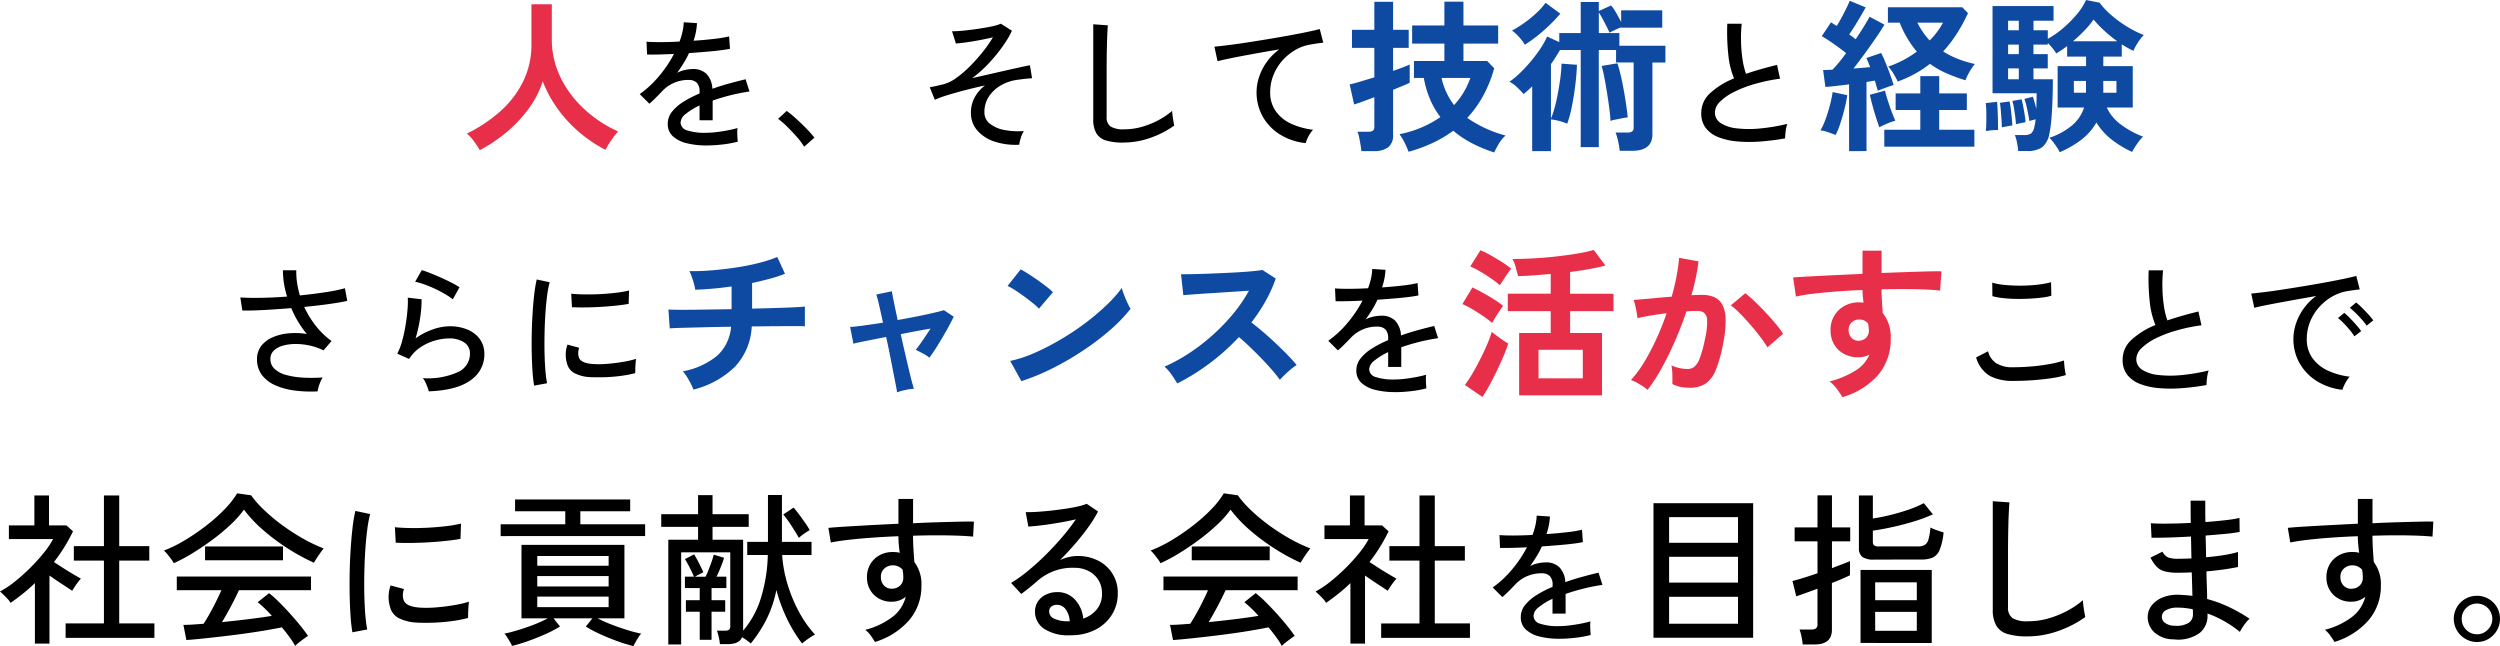
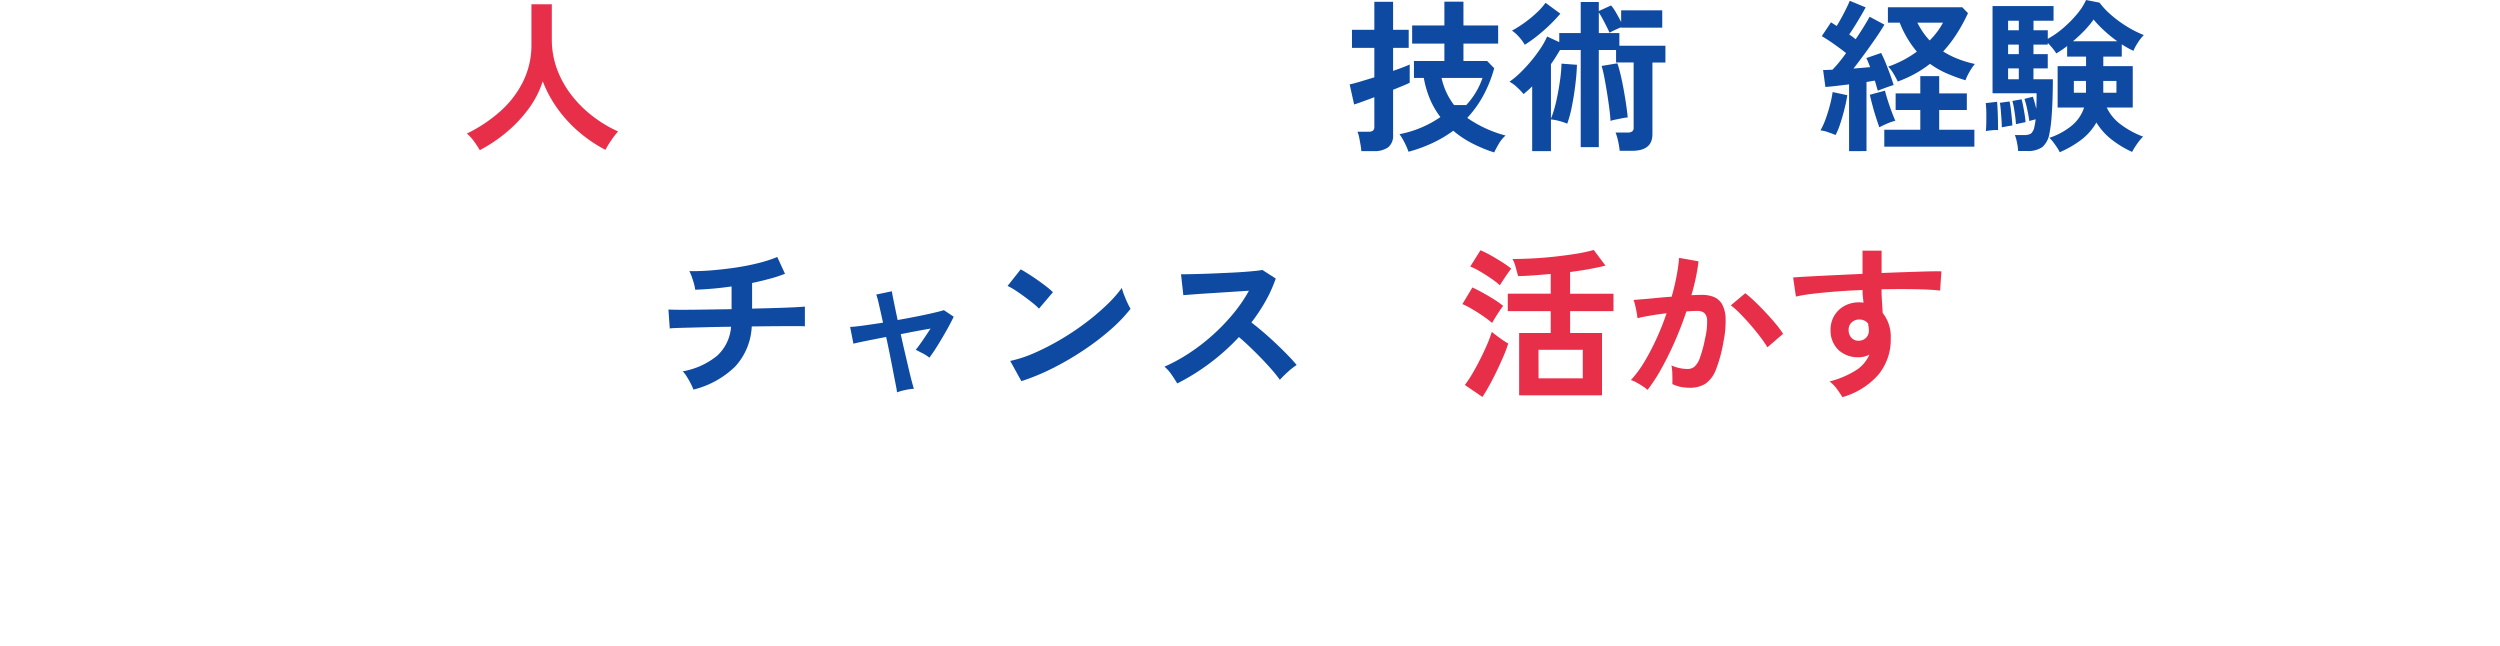
<svg xmlns="http://www.w3.org/2000/svg" width="350" height="90.453" viewBox="0 0 350 90.453">
  <defs>
    <clipPath id="a">
      <rect width="350" height="90.453" transform="translate(0 -0.001)" fill="none" />
    </clipPath>
  </defs>
  <g transform="translate(0 0.001)">
    <g clip-path="url(#a)">
-       <path d="M98.922,20.363a11.337,11.337,0,0,1-2.777-.311,4.384,4.384,0,0,1-1.943-.977,2.282,2.282,0,0,1-.716-1.757,2.659,2.659,0,0,1,.584-1.662,6.194,6.194,0,0,1,1.6-1.4,15.222,15.222,0,0,1,2.267-1.168v-.222a1.738,1.738,0,0,0-.373-1.269,1.472,1.472,0,0,0-.957-.4,4.969,4.969,0,0,0-3.925,1.592q-.36.383-.863.886t-.907.846l-1.35-1.349a14.391,14.391,0,0,0,2.69-2.5,16.881,16.881,0,0,0,2.105-3.123q-1.229.062-2.246.081c-.679.013-1.185.013-1.521,0L90.51,5.836q.648.06,1.9.061t2.729-.081a10.362,10.362,0,0,0,.413-1.39,7.123,7.123,0,0,0,.172-1.309l1.853.121A8.846,8.846,0,0,1,97.1,5.7q1.551-.1,2.911-.262a16.777,16.777,0,0,0,2.065-.342l.121,1.732q-.564.121-1.481.232t-2.014.2q-1.1.091-2.246.172a11.45,11.45,0,0,1-.746,1.4q-.442.714-.906,1.359a4.107,4.107,0,0,1,1.079-.393A5.261,5.261,0,0,1,97,9.664a2.649,2.649,0,0,1,1.894.664,3.212,3.212,0,0,1,.838,2.1q1.189-.423,2.408-.755t2.246-.576l.544,1.712a26.348,26.348,0,0,0-2.7.534q-1.309.333-2.457.736v2.759H97.938V14.763a9.07,9.07,0,0,0-1.923,1.178,1.664,1.664,0,0,0-.735,1.2,1.176,1.176,0,0,0,.917,1.108,7.78,7.78,0,0,0,2.608.342,12.649,12.649,0,0,0,1.43-.09q.786-.092,1.583-.242t1.439-.333a2.658,2.658,0,0,0-.04.534c0,.235.007.474.02.715s.027.437.04.585v.077a15.448,15.448,0,0,1-2.175.393,19.571,19.571,0,0,1-2.177.134Zm13.657.181a8.841,8.841,0,0,0-1.007-1.36q-.646-.735-1.349-1.43a11.527,11.527,0,0,0-1.29-1.118l1.209-1.108a17.5,17.5,0,0,1,1.363,1.128q.755.686,1.438,1.39a12.138,12.138,0,0,1,1.07,1.229Zm30.116-.282a9.424,9.424,0,0,1-3.462-.443,5.384,5.384,0,0,1-2.417-1.561,3.676,3.676,0,0,1-.887-2.468,4.46,4.46,0,0,1,.524-2.158,5.213,5.213,0,0,1,1.45-1.672q-1.389.3-2.759.655t-2.488.7a16.318,16.318,0,0,0-1.783.654l-.705-1.752c.148-.027.369-.071.665-.131s.718-.158,1.269-.292a5.426,5.426,0,0,0,1.8-.9,14.971,14.971,0,0,0,1.954-1.682,24.347,24.347,0,0,0,1.8-2.034,16.876,16.876,0,0,0,1.349-1.954q-.745.182-1.742.373t-1.924.322q-.927.13-1.511.171l-.544-1.712a17.007,17.007,0,0,0,1.7-.1q.977-.1,1.994-.252T138.84,3.7a6.63,6.63,0,0,0,1.279-.383l1.551.987a10.888,10.888,0,0,1-.826,1.491,20.638,20.638,0,0,1-1.279,1.762,21.912,21.912,0,0,1-1.611,1.793,15.688,15.688,0,0,1-1.843,1.583q1.188-.263,2.407-.544t2.337-.534q1.118-.252,1.984-.443t1.349-.272l.3,1.813q-.745.04-2.075.222a6.307,6.307,0,0,0-2.307.785,4.945,4.945,0,0,0-1.662,1.551,3.934,3.934,0,0,0-.624,2.216,1.967,1.967,0,0,0,.745,1.572,4.494,4.494,0,0,0,1.994.887,10.248,10.248,0,0,0,2.78.161,3.7,3.7,0,0,0-.42.947,5.279,5.279,0,0,0-.224.967Zm14.587-.3a8.353,8.353,0,0,1-2.427-.292,2.323,2.323,0,0,1-1.367-1.017,3.837,3.837,0,0,1-.432-1.974V3.4l2.035.143q-.021.322-.061,1.129t-.06,1.772q-.021.745-.03,1.642t-.011,1.9v6.362a1.551,1.551,0,0,0,.554,1.367,3.5,3.5,0,0,0,1.9.389,9.022,9.022,0,0,0,2.5-.353,11.71,11.71,0,0,0,2.316-.935,10.207,10.207,0,0,0,1.894-1.289c.013.174.037.4.072.685s.074.553.119.812.085.447.111.554a13.143,13.143,0,0,1-3.324,1.713,11.265,11.265,0,0,1-3.787.663m25.523.081a8.451,8.451,0,0,1-3.576-1.189,6.966,6.966,0,0,1-2.437-2.508,6.911,6.911,0,0,1-.534-5.521,7.7,7.7,0,0,1,1.057-2.1,7.843,7.843,0,0,1,1.783-1.8q-1.25.2-2.538.432t-2.478.453q-1.188.222-2.135.423t-1.491.343l-.443-2.035q.664-.06,1.813-.2t2.59-.36q1.438-.222,2.971-.473t2.971-.514q1.44-.263,2.59-.5t1.813-.423l.5,1.914q-.282.02-.715.081c-.289.04-.615.094-.98.161a6.06,6.06,0,0,0-2.186.755,7.348,7.348,0,0,0-1.843,1.5,6.9,6.9,0,0,0-1.259,2.045,6.392,6.392,0,0,0-.453,2.387,4.461,4.461,0,0,0,.806,2.7,5.4,5.4,0,0,0,2.165,1.732,10.113,10.113,0,0,0,3.032.826,4.245,4.245,0,0,0-.648.935,4.026,4.026,0,0,0-.379.939m67.114-.665a33.978,33.978,0,0,1-3.525.443,19.574,19.574,0,0,1-3.2-.02,9.423,9.423,0,0,1-2.619-.594,4.077,4.077,0,0,1-1.763-1.28,3.337,3.337,0,0,1-.634-2.095,3.732,3.732,0,0,1,1.259-2.8,10.961,10.961,0,0,1,3.334-2.054,11.161,11.161,0,0,1-.786-3.154,29.316,29.316,0,0,1-.161-4.5h2.014a20.186,20.186,0,0,0-.09,2.508,19.337,19.337,0,0,0,.211,2.5,10.618,10.618,0,0,0,.484,2.005q1.006-.344,2.1-.655t2.246-.594l.423,1.934a24.072,24.072,0,0,0-3.465.715,17.026,17.026,0,0,0-2.921,1.108,7.491,7.491,0,0,0-2,1.38,2.173,2.173,0,0,0-.736,1.51,1.73,1.73,0,0,0,.816,1.5,5.123,5.123,0,0,0,2.235.737,15.22,15.22,0,0,0,3.243.02,26.367,26.367,0,0,0,3.837-.648,4.8,4.8,0,0,0-.221,1,8.036,8.036,0,0,0-.079,1.04M44.461,54.795a17.954,17.954,0,0,1-3.2-.121,9.715,9.715,0,0,1-2.719-.735A4.7,4.7,0,0,1,36.668,52.5a3.6,3.6,0,0,1-.685-2.236,2.935,2.935,0,0,1,.554-1.783,3.889,3.889,0,0,1,1.521-1.209,7.074,7.074,0,0,1,2.226-.594,10.026,10.026,0,0,1,2.669.081,14.306,14.306,0,0,1-2.176-3.626q-1.913.161-3.736.262t-3.113.08l-.282-1.833q1.189.081,2.921.051t3.626-.172a12.364,12.364,0,0,1-.584-3.686H41.48a10.387,10.387,0,0,0,.11,1.753,13.1,13.1,0,0,0,.393,1.772q1.954-.2,3.646-.463a21.918,21.918,0,0,0,2.662-.544l.322,1.773q-.987.22-2.589.443t-3.435.4a13.492,13.492,0,0,0,1.6,2.618,11.136,11.136,0,0,0,2.226,2.159l-1.128,1.309a8.2,8.2,0,0,0-1.954-.685,9,9,0,0,0-2-.211,6.486,6.486,0,0,0-1.763.241,2.884,2.884,0,0,0-1.249.695,1.586,1.586,0,0,0-.463,1.169,1.826,1.826,0,0,0,.584,1.38,3.828,3.828,0,0,0,1.6.846,10.93,10.93,0,0,0,2.336.372,21.467,21.467,0,0,0,2.79-.02,4.9,4.9,0,0,0-.453.987,4.711,4.711,0,0,0-.253.963m15.571,0a4.008,4.008,0,0,0-.181-.576q-.144-.372-.312-.735a1.972,1.972,0,0,0-.353-.544,10.219,10.219,0,0,0,4.925-.846,2.805,2.805,0,0,0,1.682-2.558,1.8,1.8,0,0,0-.836-1.612,3.752,3.752,0,0,0-2.086-.544,7.293,7.293,0,0,0-1.974.3,7.179,7.179,0,0,0-2.024.935,5.489,5.489,0,0,0-1.6,1.642l-1.655-.746a8.407,8.407,0,0,0,.675-1.752,21.056,21.056,0,0,0,.484-2.206q.19-1.158.272-2.186a12.741,12.741,0,0,0,.04-1.692l1.934.222a16.219,16.219,0,0,1-.192,2.528,19.208,19.208,0,0,1-.654,2.95,9.436,9.436,0,0,1,2.4-1.249,7.187,7.187,0,0,1,2.357-.444,6.276,6.276,0,0,1,2.59.494,3.97,3.97,0,0,1,1.692,1.36,3.509,3.509,0,0,1,.594,2.034,4.346,4.346,0,0,1-1.9,3.646q-1.9,1.414-5.869,1.576M63.4,41.9a10.163,10.163,0,0,0-1.138-.756q-.675-.393-1.43-.745t-1.471-.6a8.7,8.7,0,0,0-1.238-.353l.926-1.632q.483.144,1.189.423t1.48.625q.775.342,1.461.695a13.21,13.21,0,0,1,1.151.655ZM74.778,53.989a18.613,18.613,0,0,1-.222-1.942q-.081-1.16-.111-2.539t0-2.85q.03-1.47.121-2.878t.232-2.608a18.138,18.138,0,0,1,.342-2.045l1.813.383a14.029,14.029,0,0,0-.352,1.863q-.151,1.138-.242,2.5t-.121,2.8q-.03,1.438,0,2.78t.121,2.427a15.311,15.311,0,0,0,.232,1.772ZM82.691,52.8a5.385,5.385,0,0,1-2.215-.534,2.1,2.1,0,0,1-1.088-1.36,4.2,4.2,0,0,1,.06-2.662l1.632.443a2.49,2.49,0,0,0-.131.816,1.548,1.548,0,0,0,.151.655q.323.684,1.934.806a13.676,13.676,0,0,0,2.014-.031q1.109-.09,2.176-.272a13.712,13.712,0,0,0,1.833-.423,5.4,5.4,0,0,0-.072.6c-.02.262-.034.523-.04.785s-.01.467-.01.615a17.024,17.024,0,0,1-2.126.4,21.558,21.558,0,0,1-2.175.171q-1.058.027-1.94-.007Zm-2.618-9.79-.1-1.894q.746.081,1.813.1t2.236-.041q1.168-.06,2.236-.191a16.121,16.121,0,0,0,1.813-.312l-.061,1.87q-.785.144-1.833.252T84,42.967q-1.128.062-2.158.072t-1.767-.028ZM195.331,54.893a11.339,11.339,0,0,1-2.783-.308,4.4,4.4,0,0,1-1.942-.977,2.283,2.283,0,0,1-.717-1.757,2.652,2.652,0,0,1,.585-1.662,6.143,6.143,0,0,1,1.6-1.4,15.26,15.26,0,0,1,2.266-1.168V47.4a1.739,1.739,0,0,0-.372-1.269,1.471,1.471,0,0,0-.957-.4,4.977,4.977,0,0,0-3.928,1.592q-.36.383-.864.886t-.909.849l-1.35-1.35a14.324,14.324,0,0,0,2.69-2.5,16.873,16.873,0,0,0,2.1-3.122q-1.23.06-2.246.081t-1.521,0l-.081-1.793q.648.06,1.9.06t2.729-.08a10.406,10.406,0,0,0,.413-1.39,7.058,7.058,0,0,0,.171-1.31l1.854.121a8.853,8.853,0,0,1-.484,2.458q1.551-.1,2.911-.262a16.78,16.78,0,0,0,2.065-.343l.121,1.733c-.376.08-.87.158-1.481.231s-1.282.141-2.014.2-1.481.117-2.246.171a11.437,11.437,0,0,1-.746,1.4q-.442.714-.906,1.359a4.1,4.1,0,0,1,1.079-.392A5.2,5.2,0,0,1,193.4,44.2a2.649,2.649,0,0,1,1.894.664,3.224,3.224,0,0,1,.844,2.1q1.188-.423,2.407-.756t2.246-.575l.544,1.712a26.382,26.382,0,0,0-2.7.534q-1.31.333-2.458.735v2.76h-1.833V49.3a9.063,9.063,0,0,0-1.922,1.178,1.664,1.664,0,0,0-.735,1.2,1.174,1.174,0,0,0,.916,1.107,7.762,7.762,0,0,0,2.609.343,12.423,12.423,0,0,0,1.43-.091q.786-.09,1.583-.241t1.439-.333a2.654,2.654,0,0,0-.041.534q0,.353.021.715t.04.584v.078a15.581,15.581,0,0,1-2.176.393,19.784,19.784,0,0,1-2.177.134Zm86.505-1.569a6.762,6.762,0,0,1-3.254-.695,4.364,4.364,0,0,1-1.923-2.59l1.672-.863a2.759,2.759,0,0,0,1.128,1.662,4.2,4.2,0,0,0,2.374.576q1.309,0,2.669-.121t2.528-.343a14.465,14.465,0,0,0,1.934-.483q0,.2.04.624c.027.282.06.558.1.826a3.737,3.737,0,0,0,.121.584,12.758,12.758,0,0,1-2.015.443q-1.209.181-2.6.282t-2.775.1Zm-2.9-11.865-.02-1.893a7.16,7.16,0,0,0,1.366.282q.826.1,1.793.131t1.924-.02q.957-.051,1.783-.171a10.3,10.3,0,0,0,1.367-.282l.04,1.893a7.505,7.505,0,0,1-1.33.262q-.825.1-1.792.151t-1.934.03q-.968-.02-1.813-.121a8.553,8.553,0,0,1-1.384-.262m29.974,12.447a33.941,33.941,0,0,1-3.525.443,19.574,19.574,0,0,1-3.2-.02,9.39,9.39,0,0,1-2.619-.595,4.064,4.064,0,0,1-1.762-1.279,3.338,3.338,0,0,1-.635-2.1,3.73,3.73,0,0,1,1.259-2.8,10.961,10.961,0,0,1,3.334-2.054,11.18,11.18,0,0,1-.786-3.153,29.564,29.564,0,0,1-.161-4.5h2.015a20,20,0,0,0-.091,2.508,19.365,19.365,0,0,0,.211,2.5,10.626,10.626,0,0,0,.484,2q1.006-.342,2.1-.655t2.246-.594l.423,1.934a24.072,24.072,0,0,0-3.465.715,17.057,17.057,0,0,0-2.921,1.108,7.524,7.524,0,0,0-2,1.38,2.174,2.174,0,0,0-.735,1.511,1.724,1.724,0,0,0,.816,1.5,5.116,5.116,0,0,0,2.234.738,15.22,15.22,0,0,0,3.243.021,26.517,26.517,0,0,0,3.838-.648,4.728,4.728,0,0,0-.222,1,8.231,8.231,0,0,0-.079,1.041Zm19.016.664a8.486,8.486,0,0,1-3.555-1.208,7.057,7.057,0,0,1-2.418-2.5,6.777,6.777,0,0,1-.876-3.425,6.879,6.879,0,0,1,.342-2.086,7.865,7.865,0,0,1,1.058-2.1,7.73,7.73,0,0,1,1.783-1.813l-2.538.453q-1.29.232-2.488.453t-2.145.413q-.948.192-1.491.333l-.423-1.994q.664-.062,1.813-.2t2.578-.36q1.431-.22,2.961-.473t2.962-.514q1.43-.261,2.578-.5t1.813-.423l.483,1.893q-.261.021-.695.081c-.288.04-.614.088-.976.144a6.36,6.36,0,0,0-2.186.775,7.33,7.33,0,0,0-1.843,1.5,6.883,6.883,0,0,0-1.259,2.045,6.393,6.393,0,0,0-.454,2.387,4.468,4.468,0,0,0,.806,2.7,5.478,5.478,0,0,0,2.166,1.742,9.9,9.9,0,0,0,3.031.836,5.835,5.835,0,0,0-1.027,1.854Zm3.4-8.978a7.24,7.24,0,0,0-.685-.876q-.423-.474-.863-.907a9.594,9.594,0,0,0-.806-.715l.887-.745a7.814,7.814,0,0,1,.8.715q.474.473.917.957a8.723,8.723,0,0,1,.685.826Zm-1.712,1.491a7.873,7.873,0,0,0-.665-.907q-.4-.483-.836-.927a8.03,8.03,0,0,0-.795-.725l.886-.725a10.109,10.109,0,0,1,.786.735q.463.474.9.977t.675.846ZM9.186,89.3V87.276H14.55V78.481H10.337V76.455H14.55v-7.09h2.141v7.09H20.9v2.026H16.691v8.795h4.927V89.3Zm-4.3.806V81.635q-.783.76-1.646,1.451T1.474,84.4a2.514,2.514,0,0,0-.4-.541q-.288-.311-.587-.6T0,82.809a13.963,13.963,0,0,0,2.13-1.427,25.739,25.739,0,0,0,2.118-1.9,26.759,26.759,0,0,0,1.864-2.061,11.981,11.981,0,0,0,1.324-1.956H1.243V73.555H4.812v-4.19H6.861v4.19H9.3l.921.828a23.881,23.881,0,0,1-2.668,4.3q.6.392,1.312.852t1.382.851q.667.392,1.079.622a5.057,5.057,0,0,0-.392.472c-.168.222-.33.449-.483.679s-.269.414-.345.552q-.648-.437-1.511-1t-1.669-1.14v9.534Zm36.443.323a11.116,11.116,0,0,0-.791-1.232q-.5-.679-1.071-1.367-1.035.207-2.394.437t-2.855.438q-1.5.207-2.993.38t-2.82.31q-1.323.139-2.313.208l-.415-2.118q.529,0,1.255-.046t1.577-.116q.391-.6.84-1.4t.887-1.68q.436-.876.759-1.612H24.751V80.714H43.537v1.911H33.454q-.484,1.059-1.128,2.268t-1.244,2.2q1.866-.185,3.73-.415t3.246-.46a16.863,16.863,0,0,0-1.98-1.911l1.589-1.266A14.433,14.433,0,0,1,39,84.225q.759.749,1.554,1.623t1.473,1.715q.679.841,1.094,1.462-.185.115-.564.392t-.725.552a4.026,4.026,0,0,0-.507.461ZM24.334,78.85a4.228,4.228,0,0,0-.368-.576q-.253-.345-.53-.679a4.928,4.928,0,0,0-.483-.518A18.808,18.808,0,0,0,25.934,75.6a30.539,30.539,0,0,0,2.97-2.038,23.509,23.509,0,0,0,2.555-2.279A12.178,12.178,0,0,0,33.2,69.065l1.956.277a14.659,14.659,0,0,0,1.868,2.106,25.916,25.916,0,0,0,2.509,2.087A29.2,29.2,0,0,0,42.4,75.388a22.218,22.218,0,0,0,2.912,1.393q-.276.345-.668.909t-.69,1.094a28.4,28.4,0,0,1-3.615-1.969,28.881,28.881,0,0,1-3.488-2.6,18.635,18.635,0,0,1-2.7-2.867,14.384,14.384,0,0,1-1.887,2.118,28.313,28.313,0,0,1-2.533,2.107Q28.342,76.6,26.95,77.448a24.2,24.2,0,0,1-2.613,1.4ZM28.708,76.5H39.62v1.934H28.708ZM49.336,88.519a20.982,20.982,0,0,1-.253-2.222q-.093-1.323-.127-2.9t0-3.258q.034-1.68.138-3.292t.265-2.981a20.753,20.753,0,0,1,.391-2.337l2.072.437a16.219,16.219,0,0,0-.4,2.13q-.172,1.3-.276,2.854t-.138,3.2q-.035,1.647,0,3.177t.138,2.775a17.481,17.481,0,0,0,.268,2.025Zm9.053-1.358a6.139,6.139,0,0,1-2.532-.61A2.4,2.4,0,0,1,54.613,85a4.81,4.81,0,0,1,.072-3.039l1.865.5a2.835,2.835,0,0,0-.149.936,1.747,1.747,0,0,0,.172.748q.369.783,2.21.921a15.668,15.668,0,0,0,2.3-.035q1.266-.1,2.486-.311a15.855,15.855,0,0,0,2.1-.483,5.96,5.96,0,0,0-.081.679c-.023.3-.038.6-.046.9s-.011.533-.011.7a19.255,19.255,0,0,1-2.429.46q-1.278.162-2.486.2t-2.225-.011M55.4,75.972l-.115-2.164q.852.092,2.072.115t2.556-.046q1.335-.072,2.555-.216a18.169,18.169,0,0,0,2.072-.36l-.072,2.141q-.9.162-2.095.288t-2.486.2q-1.29.072-2.464.081t-2.026-.035Zm33.29,14.481a20.114,20.114,0,0,1-2.23-.679q-1.244-.45-2.429-.99a16.458,16.458,0,0,1-2.015-1.071l.921-1.151H77.5l.9,1.151a16.414,16.414,0,0,1-1.98,1.036q-1.174.529-2.429.979a22.734,22.734,0,0,1-2.313.7,3.082,3.082,0,0,0-.265-.541q-.2-.334-.415-.679a3.013,3.013,0,0,0-.38-.5q.807-.162,1.923-.5t2.23-.771a17.321,17.321,0,0,0,1.922-.875H73.008V76.277H87.42V86.565H83.667a18.62,18.62,0,0,0,1.957.875q1.128.437,2.256.782a17.077,17.077,0,0,0,1.888.484,3.013,3.013,0,0,0-.38.5q-.216.345-.415.69c-.132.23-.229.415-.29.553Zm-18.6-15.4V73.4h9.048V71.575H72.11V69.92H88.225v1.655H81.247v1.819h9.07v1.654ZM75.218,85h9.991V83.524H75.218Zm0-2.9h9.991v-1.45H75.218Zm0-2.9h9.991V77.837H75.218ZM93.563,90.222V75.558H97.73v-1.8H92.574v-1.77H97.73v-2.67h2.026v2.67h5.065v1.773H99.756v1.8h4.282V88.294a12.789,12.789,0,0,0,2.51-4.644,22.037,22.037,0,0,0,.944-5.951h-2.878V75.857h2.9V69.3h1.957v6.561h4.143V77.7H109.5a18.262,18.262,0,0,0,.771,4.144,20.567,20.567,0,0,0,1.623,3.879,15.458,15.458,0,0,0,2.21,3.119,4.612,4.612,0,0,0-.564.322q-.36.231-.7.484t-.553.437a20.291,20.291,0,0,1-2.06-3.361,22.257,22.257,0,0,1-1.531-4.121,16.612,16.612,0,0,1-1.358,4.041,18.348,18.348,0,0,1-2.231,3.441q-.207-.183-.552-.437a7.031,7.031,0,0,0-.668-.437q-.391.966-2,.966h-1.1a6.5,6.5,0,0,0-.161-.978,7.162,7.162,0,0,0-.253-.909h1.128a.847.847,0,0,0,.587-.15.806.806,0,0,0,.15-.564V77.33H95.362V90.222Zm4.4-.647V85.641H96.027V84.03h1.934v-1.7H95.889V80.737h1.266q-.231-.552-.587-1.254t-.679-1.209l1.289-.667q.322.529.691,1.254t.6,1.255q-.161.072-.552.276c-.261.136-.468.252-.622.346h1.473a7.3,7.3,0,0,0,.426-.936q.216-.564.426-1.151a8.78,8.78,0,0,0,.3-1l1.451.437q-.162.552-.461,1.3t-.6,1.347h1.381v1.591H99.618v1.7h1.911v1.611H99.618v3.937ZM111.843,75.3q-.276-.483-.656-1.093t-.783-1.2a10.459,10.459,0,0,0-.748-.979l1.45-.967q.345.392.771.967t.829,1.151a11.655,11.655,0,0,1,.656,1.036q-.4.228-.783.5a5.476,5.476,0,0,0-.736.587M122.5,89.877q-.207-.345-.553-.84a4.1,4.1,0,0,0-.805-.863,10.58,10.58,0,0,0,3.913-1.888,5.164,5.164,0,0,0,1.75-2.74,3.022,3.022,0,0,1-1.911.691,3.456,3.456,0,0,1-2.518-.935,3.368,3.368,0,0,1-1-2.406,3.544,3.544,0,0,1,.437-1.853,3.363,3.363,0,0,1,1.289-1.29,3.753,3.753,0,0,1,1.888-.472c.169,0,.334.008.5.023a2.447,2.447,0,0,1,.472.092q-.072-.53-.127-1.116t-.057-1.209q-1.889.072-3.669.2t-3.281.3q-1.5.172-2.509.38l-.346-2.049q.921-.092,2.452-.184t3.442-.2q1.911-.1,3.914-.195V69.848h2.049v3.407q1.749-.091,3.372-.138t2.959-.08q1.335-.035,2.187-.012l-.115,2.1q-1.405-.138-3.649-.172T127.826,75q0,.9.057,1.853t.127,1.831a5.094,5.094,0,0,1,.99,3.269,7.319,7.319,0,0,1-1.715,4.869,10.287,10.287,0,0,1-4.783,3.05m2.417-7.459a1.589,1.589,0,0,0,1.117-.449,1.485,1.485,0,0,0,.426-1.093c0-.169-.008-.346-.023-.53s-.04-.376-.072-.575a1.748,1.748,0,0,0-1.359-.622,1.711,1.711,0,0,0-1.208.46,1.491,1.491,0,0,0-.472,1.2,1.635,1.635,0,0,0,.437,1.174,1.445,1.445,0,0,0,1.154.437m24.956,6.515a6.094,6.094,0,0,1-3.764-.944,2.85,2.85,0,0,1-1.209-2.325,2.536,2.536,0,0,1,.437-1.5,2.775,2.775,0,0,1,1.152-.944,3.573,3.573,0,0,1,1.5-.322,3.266,3.266,0,0,1,2.5,1.047,4.533,4.533,0,0,1,1.162,2.662,4.129,4.129,0,0,0,1.865-1.255,3.36,3.36,0,0,0,.76-2.267,3.406,3.406,0,0,0-1.862-3.131,4.277,4.277,0,0,0-2.026-.461,7.408,7.408,0,0,0-5.019,1.727q-.414.368-1.105.935t-1.289,1l-1.427-1.543a19.751,19.751,0,0,0,2.325-1.655q1.243-1.012,2.475-2.23t2.336-2.509a28.285,28.285,0,0,0,1.934-2.51q-.966.231-2.21.449t-2.429.369q-1.185.148-2.014.195l-.368-2.026q.621.024,1.554-.034t1.98-.173q1.047-.114,2.048-.264t1.8-.334a7.3,7.3,0,0,0,1.157-.357l1.588,1.079a17.079,17.079,0,0,1-1.367,2.2q-.84,1.163-1.853,2.336T148.4,78.409A6.2,6.2,0,0,1,149.578,78a5.12,5.12,0,0,1,1.244-.161,6.221,6.221,0,0,1,2.949.668,4.965,4.965,0,0,1,2.717,4.581,5.489,5.489,0,0,1-.841,3,5.843,5.843,0,0,1-2.325,2.087,7.454,7.454,0,0,1-3.447.759m-.392-1.957h.277a3.043,3.043,0,0,0-.553-1.654,1.467,1.467,0,0,0-1.223-.648,1.255,1.255,0,0,0-.791.242.836.836,0,0,0-.311.7,1.087,1.087,0,0,0,.6.944,4.292,4.292,0,0,0,2,.414m29.975,3.454a11.124,11.124,0,0,0-.792-1.232q-.5-.679-1.07-1.367-1.036.207-2.394.438t-2.855.437q-1.5.207-2.993.38t-2.82.311q-1.324.138-2.314.207l-.414-2.118q.529,0,1.254-.046t1.577-.115q.392-.6.841-1.4t.886-1.68q.438-.876.76-1.612h-6.239V80.714h18.783v1.911H171.584q-.483,1.059-1.128,2.268t-1.243,2.2q1.864-.185,3.73-.415t3.246-.46a16.863,16.863,0,0,0-1.98-1.911L175.8,83.04a14.444,14.444,0,0,1,1.336,1.185q.759.749,1.553,1.623t1.474,1.715q.68.841,1.093,1.462-.183.115-.564.392t-.725.552a4.019,4.019,0,0,0-.506.461m-16.99-11.583a4.236,4.236,0,0,0-.369-.576q-.254-.345-.529-.679a4.836,4.836,0,0,0-.484-.518,18.818,18.818,0,0,0,2.982-1.473,30.228,30.228,0,0,0,2.969-2.038,23.415,23.415,0,0,0,2.556-2.279,12.2,12.2,0,0,0,1.738-2.221l1.957.276a14.6,14.6,0,0,0,1.865,2.109,25.677,25.677,0,0,0,2.509,2.087,29.067,29.067,0,0,0,2.866,1.853,22.261,22.261,0,0,0,2.912,1.39q-.276.345-.667.909t-.691,1.094a28.3,28.3,0,0,1-3.614-1.966,28.748,28.748,0,0,1-3.488-2.6,18.615,18.615,0,0,1-2.705-2.864,14.39,14.39,0,0,1-1.888,2.118,28.156,28.156,0,0,1-2.532,2.107q-1.381,1.024-2.774,1.876a24.2,24.2,0,0,1-2.613,1.4Zm4.374-.415V76.5h10.912v1.934ZM193.363,89.3v-2.02h5.364V78.481h-4.213V76.455h4.213v-7.09h2.141v7.09h4.213v2.026h-4.213v8.795h4.927V89.3Zm-4.305.806V81.635q-.783.76-1.646,1.451T185.651,84.4a2.514,2.514,0,0,0-.4-.541q-.288-.311-.587-.6t-.484-.449a13.936,13.936,0,0,0,2.127-1.427,25.736,25.736,0,0,0,2.118-1.9,26.772,26.772,0,0,0,1.865-2.061,12.039,12.039,0,0,0,1.323-1.956h-6.19V73.555h3.569v-4.19h2.049v4.19h2.44l.921.828a23.84,23.84,0,0,1-2.671,4.3q.6.392,1.313.852t1.381.851q.668.392,1.079.622a4.892,4.892,0,0,0-.391.472c-.169.222-.33.449-.484.679s-.268.414-.345.552q-.648-.437-1.511-1t-1.669-1.14v9.534Zm29.292-.68a11.264,11.264,0,0,1-2.78-.305,4.375,4.375,0,0,1-1.942-.977,2.279,2.279,0,0,1-.717-1.756,2.655,2.655,0,0,1,.584-1.662,6.163,6.163,0,0,1,1.6-1.4,15.262,15.262,0,0,1,2.266-1.169v-.221a1.735,1.735,0,0,0-.373-1.269,1.462,1.462,0,0,0-.956-.4,4.977,4.977,0,0,0-3.929,1.591q-.358.383-.863.887t-.909.848l-1.35-1.349a14.321,14.321,0,0,0,2.689-2.5,16.873,16.873,0,0,0,2.1-3.122q-1.229.06-2.246.08t-1.521,0l-.08-1.793q.648.062,1.9.061t2.729-.081a10.319,10.319,0,0,0,.413-1.39,7.122,7.122,0,0,0,.171-1.309l1.853.121a8.809,8.809,0,0,1-.483,2.457q1.551-.1,2.911-.262a16.776,16.776,0,0,0,2.065-.342l.12,1.732q-.564.122-1.48.232t-2.015.2q-1.1.09-2.246.171a11.21,11.21,0,0,1-.745,1.4q-.442.716-.906,1.36a4.094,4.094,0,0,1,1.079-.393,5.19,5.19,0,0,1,1.118-.131,2.65,2.65,0,0,1,1.893.665,3.22,3.22,0,0,1,.845,2.1q1.188-.423,2.407-.755t2.246-.575l.544,1.712a26.115,26.115,0,0,0-2.7.534q-1.31.332-2.458.735V85.9h-1.833V83.828a9.067,9.067,0,0,0-1.922,1.179,1.661,1.661,0,0,0-.735,1.2,1.174,1.174,0,0,0,.916,1.108,7.762,7.762,0,0,0,2.609.343,12.665,12.665,0,0,0,1.43-.091q.786-.092,1.583-.242t1.439-.332a2.654,2.654,0,0,0-.041.534q0,.353.02.715c.014.241.027.436.041.584V88.9a15.578,15.578,0,0,1-2.176.392,19.54,19.54,0,0,1-2.177.134Zm13.137-.149V70.447h13.954V89.279Zm2.187-1.957h9.646v-3.77h-9.646Zm0-5.755h9.646V77.952h-9.646Zm0-5.572h9.646V72.4h-9.646Zm26.8,14.021V79.794h9.969V90.015Zm-8.1.207a7.7,7.7,0,0,0-.161-1.079,6.429,6.429,0,0,0-.277-1.013h1.635a1.094,1.094,0,0,0,.667-.162.718.718,0,0,0,.208-.6v-4.95q-.99.369-1.819.668t-1.151.391l-.53-2.141q.576-.138,1.511-.426t1.992-.656V75.788h-3.2V73.831h3.2V69.342h2.026v4.489h2.555v1.957h-2.555V79.54q.828-.321,1.5-.575T259,78.55v1.98q-.322.162-1,.461t-1.531.621v6.539q0,2.071-2.4,2.071Zm10.014-11.88a2.729,2.729,0,0,1-1.669-.379,1.52,1.52,0,0,1-.472-1.255V69.365H262.2v3.223q1.105-.162,2.383-.472t2.532-.737a15.684,15.684,0,0,0,2.222-.935l1.266,1.565a20.945,20.945,0,0,1-2.613.979q-1.463.449-2.97.783t-2.82.518v1.565a.655.655,0,0,0,.161.483.982.982,0,0,0,.668.162h5.456a1.983,1.983,0,0,0,.967-.2,1.283,1.283,0,0,0,.529-.771,8.041,8.041,0,0,0,.277-1.681,5.373,5.373,0,0,0,.886.38q.564.195.955.311a8.606,8.606,0,0,1-.552,2.452,1.979,1.979,0,0,1-.99,1.079,4.065,4.065,0,0,1-1.589.264Zm.138,9.969h5.827V85.664H262.52Zm0-4.282h5.827v-2.5H262.52Zm21.3,5.065a9.553,9.553,0,0,1-2.774-.334,2.655,2.655,0,0,1-1.565-1.163,4.376,4.376,0,0,1-.5-2.256V70.171l2.325.161q-.023.368-.072,1.289t-.072,2.026q-.022.852-.034,1.876t-.012,2.176v7.275a1.772,1.772,0,0,0,.633,1.565,4,4,0,0,0,2.176.437,10.275,10.275,0,0,0,2.854-.4,13.425,13.425,0,0,0,2.648-1.071,11.62,11.62,0,0,0,2.164-1.473q.022.3.081.782c.038.323.084.634.138.936s.1.51.126.633a15.011,15.011,0,0,1-3.8,1.957,12.843,12.843,0,0,1-4.323.756Zm20.513.414a4,4,0,0,1-2.74-.99,2.9,2.9,0,0,1-.921-2.21,2.616,2.616,0,0,1,.564-1.554,3.665,3.665,0,0,1,1.543-1.117,5.654,5.654,0,0,1,2.36-.368c.307.015.61.035.909.058s.6.057.886.1l-.092-3.292c-.322.016-.644.027-.967.035s-.644.011-.967.011a7.09,7.09,0,0,1-1.864-.195,2.427,2.427,0,0,1-1.128-.657,5.441,5.441,0,0,1-.852-1.266l1.68-.829a1.728,1.728,0,0,0,.783.806,3.968,3.968,0,0,0,1.427.184c.292,0,.591,0,.9-.011s.622-.019.944-.035q-.022-.759-.034-1.531t-.035-1.531q-1.68.093-3.177.139t-2.348.023l-.092-2.026q.783.072,2.313.057t3.281-.1q-.023-.807-.023-1.6V70.093h2.049v1.439q0,.747.023,1.554,1.542-.115,2.832-.265a16.428,16.428,0,0,0,1.934-.311l.023,1.957a18.84,18.84,0,0,1-1.934.265q-1.29.126-2.832.241.047,1.543.072,3.039,1.359-.114,2.544-.31a14.685,14.685,0,0,0,1.922-.426v2.1q-.852.183-1.991.345t-2.429.276q.022,1.105.058,2.087T309,83.863a17.935,17.935,0,0,1,3.143,1.162,21.984,21.984,0,0,1,2.8,1.6,3.235,3.235,0,0,0-.495.518,8.325,8.325,0,0,0-.53.737,5.076,5.076,0,0,0-.334.587,15.2,15.2,0,0,0-4.532-2.578v.279a3.046,3.046,0,0,1-1.105,2.452,5.169,5.169,0,0,1-3.62.889Zm.072-1.911a3.228,3.228,0,0,0,2-.4,1.348,1.348,0,0,0,.6-1.116v-.334c0-.13-.007-.28-.023-.449a10.2,10.2,0,0,0-1.059-.173,9.693,9.693,0,0,0-1.036-.057,3.071,3.071,0,0,0-1.669.368,1.029,1.029,0,0,0-.126,1.761,2.235,2.235,0,0,0,1.309.409Zm22.423,2.279q-.207-.345-.553-.84a4.1,4.1,0,0,0-.8-.863,10.565,10.565,0,0,0,3.913-1.888,5.157,5.157,0,0,0,1.75-2.74,3.011,3.011,0,0,1-1.911.691A3.452,3.452,0,0,1,326.7,83.3a3.366,3.366,0,0,1-1-2.406,3.543,3.543,0,0,1,.437-1.853,3.354,3.354,0,0,1,1.289-1.289,3.743,3.743,0,0,1,1.888-.472c.169,0,.334.007.495.023a2.447,2.447,0,0,1,.472.092q-.072-.529-.126-1.117t-.058-1.208q-1.889.07-3.669.195t-3.281.3q-1.5.174-2.509.38l-.345-2.049q.92-.091,2.451-.184t3.442-.195q1.911-.1,3.914-.2V69.848h2.049v3.407q1.749-.091,3.373-.138t2.958-.08q1.335-.035,2.187-.012l-.115,2.1q-1.4-.138-3.649-.172T332.147,75q0,.9.057,1.853t.127,1.831a5.094,5.094,0,0,1,.99,3.269,7.319,7.319,0,0,1-1.715,4.869,10.291,10.291,0,0,1-4.786,3.05Zm2.417-7.459a1.584,1.584,0,0,0,1.117-.449,1.483,1.483,0,0,0,.426-1.093c0-.169-.008-.345-.023-.53s-.04-.376-.072-.575a1.751,1.751,0,0,0-1.359-.622,1.712,1.712,0,0,0-1.208.461,1.491,1.491,0,0,0-.472,1.2,1.634,1.634,0,0,0,.437,1.174,1.446,1.446,0,0,0,1.151.443Zm17.54,7.465a3.16,3.16,0,0,1-1.623-.437A3.235,3.235,0,0,1,343.971,85a3.218,3.218,0,0,1,2.806-1.589,3.152,3.152,0,0,1,1.635.437,3.246,3.246,0,0,1,1.162,1.163,3.29,3.29,0,0,1-.011,3.258A3.344,3.344,0,0,1,348.4,89.44a3.078,3.078,0,0,1-1.62.437m0-1.079a2.044,2.044,0,0,0,1.511-.647,2.072,2.072,0,0,0,.633-1.5,2.147,2.147,0,0,0-3.629-1.562l-.032.031a2.1,2.1,0,0,0-.621,1.531,2.081,2.081,0,0,0,.621,1.511,2.051,2.051,0,0,0,1.517.63Z" />
      <path d="M67.166,21.019a11.906,11.906,0,0,0-.806-1.232,6.584,6.584,0,0,0-.99-1.093,20.434,20.434,0,0,0,4.6-3.051,13.7,13.7,0,0,0,3.237-4.178A11.516,11.516,0,0,0,74.4,6.239V.6h2.854V5.456a12.044,12.044,0,0,0,.76,4.3,13.688,13.688,0,0,0,2.072,3.661,16.377,16.377,0,0,0,2.97,2.912A17.487,17.487,0,0,0,86.53,18.4a11.59,11.59,0,0,0-.955,1.241,13.385,13.385,0,0,0-.817,1.335,19.427,19.427,0,0,1-3.684-2.486,18.329,18.329,0,0,1-3.027-3.293,16.766,16.766,0,0,1-2.061-3.821,13.4,13.4,0,0,1-2,3.879A18.771,18.771,0,0,1,70.9,18.521a20.974,20.974,0,0,1-3.732,2.5" fill="#e82f49" />
-       <path d="M209.19,21.341a19.994,19.994,0,0,1-3.05-1.254,13.907,13.907,0,0,1-2.682-1.785,17.34,17.34,0,0,1-2.866,1.7,20.823,20.823,0,0,1-3.4,1.243,9.526,9.526,0,0,0-.533-1.243,8.286,8.286,0,0,0-.733-1.22,15.015,15.015,0,0,0,5.732-2.394,11.47,11.47,0,0,1-1.439-2.464,13.752,13.752,0,0,1-.886-3.013h-1.379V8.541h4.259V6.1H197.7V3.568h4.513V.23h2.67V3.568h4.858V6.1h-4.858v2.44H208.2l.99,1.013a18.1,18.1,0,0,1-1.519,3.807,15.206,15.206,0,0,1-2.256,3.143,16.954,16.954,0,0,0,5.364,2.469,4.772,4.772,0,0,0-.99,1.232q-.416.722-.6,1.136m-18.6-.184a8.616,8.616,0,0,0-.113-.875q-.092-.529-.195-1.047a3.283,3.283,0,0,0-.242-.792h1.517a1.1,1.1,0,0,0,.656-.149.712.712,0,0,0,.195-.587v-4.1q-.966.369-1.738.647c-.514.187-.878.309-1.093.369l-.622-2.806q.552-.115,1.473-.391t1.98-.6V6.7h-3.131V4.167h3.131V.253h2.625V4.167h2.187V6.7h-2.187V9.922q.806-.276,1.427-.518t.9-.379V11.58q-.253.138-.886.4t-1.439.587v6.308a2.092,2.092,0,0,1-.679,1.738,3.273,3.273,0,0,1-2.061.541Zm12.981-6.446a10.724,10.724,0,0,0,2.279-3.8H201.82a9.52,9.52,0,0,0,1.75,3.8" fill="#0e4aa1" />
+       <path d="M209.19,21.341a19.994,19.994,0,0,1-3.05-1.254,13.907,13.907,0,0,1-2.682-1.785,17.34,17.34,0,0,1-2.866,1.7,20.823,20.823,0,0,1-3.4,1.243,9.526,9.526,0,0,0-.533-1.243,8.286,8.286,0,0,0-.733-1.22,15.015,15.015,0,0,0,5.732-2.394,11.47,11.47,0,0,1-1.439-2.464,13.752,13.752,0,0,1-.886-3.013h-1.379V8.541h4.259V6.1H197.7V3.568h4.513V.23h2.67V3.568h4.858V6.1h-4.858v2.44H208.2l.99,1.013a18.1,18.1,0,0,1-1.519,3.807,15.206,15.206,0,0,1-2.256,3.143,16.954,16.954,0,0,0,5.364,2.469,4.772,4.772,0,0,0-.99,1.232q-.416.722-.6,1.136m-18.6-.184a8.616,8.616,0,0,0-.113-.875q-.092-.529-.195-1.047a3.283,3.283,0,0,0-.242-.792h1.517a1.1,1.1,0,0,0,.656-.149.712.712,0,0,0,.195-.587v-4.1q-.966.369-1.738.647c-.514.187-.878.309-1.093.369l-.622-2.806q.552-.115,1.473-.391t1.98-.6V6.7h-3.131V4.167h3.131V.253h2.625V4.167h2.187V6.7h-2.187V9.922q.806-.276,1.427-.518t.9-.379V11.58q-.253.138-.886.4t-1.439.587v6.308a2.092,2.092,0,0,1-.679,1.738,3.273,3.273,0,0,1-2.061.541m12.981-6.446a10.724,10.724,0,0,0,2.279-3.8H201.82a9.52,9.52,0,0,0,1.75,3.8" fill="#0e4aa1" />
      <path d="M214.505,21.157V12.086c-.2.2-.4.388-.6.564s-.4.35-.6.518a10.659,10.659,0,0,0-.91-.943,4.378,4.378,0,0,0-1.07-.783,11.871,11.871,0,0,0,1.519-1.266,21.116,21.116,0,0,0,1.52-1.646,20.572,20.572,0,0,0,1.324-1.773,10.428,10.428,0,0,0,.909-1.646l1.7.783V4.627H221.3V.276h2.533V1.542L225.555.76a6.647,6.647,0,0,1,.714,1.047q.392.679.691,1.278V1.45h5.755V3.868H226.96V3.822q-.369.138-.841.359t-.791.4q-.138-.345-.4-.863t-.552-1.059a9.546,9.546,0,0,0-.541-.909V4.63h2.877V6.4h6.447V8.751H231.34V18.786q0,2.325-2.832,2.325h-1.753a10.8,10.8,0,0,0-.215-1.324,7.324,7.324,0,0,0-.36-1.231h1.655a1.16,1.16,0,0,0,.667-.15.685.685,0,0,0,.207-.587V8.748h-2.46V7h-2.417V20.6H221.3V7h-2.9q-.3.5-.611,1t-.656.978V16.6a11.815,11.815,0,0,0,.484-1.416q.254-.886.46-1.969t.36-2.2a19.305,19.305,0,0,0,.173-2.107l2.164.162q-.046,1.357-.242,2.923t-.486,2.982a15.834,15.834,0,0,1-.633,2.336,8.329,8.329,0,0,0-1.14-.38,7.25,7.25,0,0,0-1.14-.215v4.44Z" fill="#0e4aa1" />
      <path d="M225.467,16.921q-.022-.667-.161-1.727t-.322-2.21q-.185-1.151-.38-2.164a14.666,14.666,0,0,0-.38-1.588l2.21-.369q.229.667.46,1.646t.426,2.072q.2,1.094.346,2.107t.215,1.75a6.925,6.925,0,0,0-.771.115q-.471.092-.921.184a6.418,6.418,0,0,0-.722.184" fill="#0e4aa1" />
      <path d="M213.472,6.262a6.38,6.38,0,0,0-.817-1.1,5.091,5.091,0,0,0-.979-.875,16.153,16.153,0,0,0,1.819-1.151,16.216,16.216,0,0,0,1.681-1.393,9.389,9.389,0,0,0,1.2-1.35l2.072,1.52q-.681.8-1.439,1.531-.84.818-1.761,1.554a18.574,18.574,0,0,1-1.776,1.266" fill="#0e4aa1" />
      <path d="M258.871,21.157V11.81q-.921.115-1.784.216t-1.531.149L255.234,9.8q.276,0,.61-.011t.7-.035q.414-.414.909-1.013t1-1.312q-.76-.6-1.669-1.243T255.05,5.059l1.289-1.934c.123.077.249.157.38.242s.272.172.426.264q.322-.529.679-1.185t.667-1.29q.312-.633.472-1.047l2.231.921q-.5.921-1.128,1.957t-1.175,1.841q.254.162.484.334c.153.115.292.227.414.334q.623-.921,1.14-1.761t.817-1.393l2.072,1.105q-.483.829-1.223,1.9t-1.542,2.176q-.807,1.105-1.566,2.072.6-.047,1.2-.1t1.128-.1a11.988,11.988,0,0,0-.529-1.266l2.072-.714q.3.576.633,1.393t.633,1.646q.3.828.483,1.45-.459.138-1.128.38T262.9,12.7q-.092-.276-.2-.648c-.07-.247-.141-.5-.216-.759a5.069,5.069,0,0,0-.564.08c-.192.039-.395.073-.61.1v9.678Zm6.815-9.739a10.9,10.9,0,0,0-.576-1.07,5.325,5.325,0,0,0-.759-1.025,15.245,15.245,0,0,0,2.129-.92,14.851,14.851,0,0,0,1.876-1.175,14.561,14.561,0,0,1-2.394-4.051h-1.655V1.013h10.406l.806.828a24.059,24.059,0,0,1-1.577,2.89,18.082,18.082,0,0,1-1.9,2.474,12.322,12.322,0,0,0,2.118,1.059,14.925,14.925,0,0,0,2.325.691,5.438,5.438,0,0,0-.484.656,9.013,9.013,0,0,0-.5.864,7.01,7.01,0,0,0-.333.759,22.8,22.8,0,0,1-2.694-.99A12.2,12.2,0,0,1,270.2,8.932a15.3,15.3,0,0,1-2.118,1.4,16.859,16.859,0,0,1-2.4,1.082M263.8,20.535V18.161h5.042V15.4h-3.454V13.073h3.454V10.656h2.647v2.417h3.868V15.4h-3.871v2.763h4.927v2.374ZM256.984,18.9q-.438-.184-1.048-.392a4.923,4.923,0,0,0-1.07-.256,9.556,9.556,0,0,0,.713-1.565q.345-.945.61-1.957a16.048,16.048,0,0,0,.38-1.842l2.049.437a18.079,18.079,0,0,1-.38,1.888q-.264,1.059-.587,2.049a10.3,10.3,0,0,1-.667,1.638m6.123-1.08c-.122-.335-.272-.777-.449-1.323s-.344-1.115-.5-1.7-.288-1.1-.38-1.531l2.118-.575q.138.575.391,1.366t.541,1.566q.288.771.518,1.278a8.265,8.265,0,0,0-1.151.4q-.621.264-1.085.52m7.045-12.158a10.9,10.9,0,0,0,1.059-1.223,10.383,10.383,0,0,0,.806-1.266h-3.592a12.536,12.536,0,0,0,.792,1.335,9.156,9.156,0,0,0,.935,1.154" fill="#0e4aa1" />
      <path d="M288.362,21.318a4.071,4.071,0,0,0-.368-.657q-.25-.378-.538-.759a4.609,4.609,0,0,0-.541-.61,9.755,9.755,0,0,0,3.059-1.646,5.485,5.485,0,0,0,1.8-2.59h-3.706v-5.8h3.982V7.92H289.4V6.447q-.392.3-.783.563c-.261.177-.506.333-.736.472a5.99,5.99,0,0,0-.5-.7,9.911,9.911,0,0,0-.691-.772v.231h-2.005V7.575h2v2h-2V11.1h2.716q0,1.313-.046,2.751t-.149,2.717a16.913,16.913,0,0,1-.288,2.129,3.167,3.167,0,0,1-1,1.9,3.55,3.55,0,0,1-2.175.541h-1.2a8.439,8.439,0,0,0-.162-1.162,5.391,5.391,0,0,0-.3-1.071h1.266a1.784,1.784,0,0,0,.99-.207,1.677,1.677,0,0,0,.484-.99c.03-.123.061-.272.092-.448s.055-.364.072-.565q-.231.073-.495.138a3.788,3.788,0,0,0-.38.115q-.091-.668-.288-1.588a12.755,12.755,0,0,0-.4-1.518l1.174-.3q.115.3.242.761t.242.944c.015-.385.027-.764.034-1.14s.012-.726.012-1.048h-6.17V.852h8.541V2.9h-2.806V4.235h2v1.2a12.827,12.827,0,0,0,2.13-1.485,16.168,16.168,0,0,0,1.942-1.957A8.494,8.494,0,0,0,292.048,0l1.888.369a10.741,10.741,0,0,0,1.623,1.726,16.352,16.352,0,0,0,2.2,1.612,14.872,14.872,0,0,0,2.374,1.2,6.532,6.532,0,0,0-.863,1.105,6.1,6.1,0,0,0-.587,1.106q-.392-.184-.806-.414t-.829-.5V7.923h-2.584V9.257h4.121v5.8h-3.638a6.275,6.275,0,0,0,2.061,2.439,12.524,12.524,0,0,0,3.027,1.633,4.909,4.909,0,0,0-.564.632q-.311.4-.575.817a7.685,7.685,0,0,0-.4.691,14.252,14.252,0,0,1-2.8-1.681,8.884,8.884,0,0,1-2.2-2.44,8.063,8.063,0,0,1-2.179,2.464,14.237,14.237,0,0,1-2.958,1.7m1.865-15.54h6.193a19.031,19.031,0,0,1-1.842-1.5,15,15,0,0,1-1.473-1.542,12.455,12.455,0,0,1-1.267,1.531,20.311,20.311,0,0,1-1.611,1.507m-12.2,12.571c.031-.337.05-.746.058-1.232s.008-.97,0-1.451A10.563,10.563,0,0,0,278,14.435l1.589-.185q.047.484.08,1.21t.046,1.461c.008.491.012.92.012,1.29a5.124,5.124,0,0,0-.84.022q-.473.045-.864.116m2.231-.531c0-.276-.016-.64-.046-1.092s-.066-.9-.1-1.337a9.64,9.64,0,0,0-.127-1l1.359-.184c.061.276.119.625.172,1.048s.1.84.138,1.255.066.766.081,1.058c-.153.015-.391.054-.714.115s-.573.109-.754.142Zm1.979-.436c-.015-.292-.049-.646-.1-1.059s-.115-.823-.184-1.223a7.961,7.961,0,0,0-.216-.968l1.289-.23c.077.276.154.615.23,1.013s.146.8.207,1.186.1.725.116,1l-.392.08-.552.115Zm12.228-4.4H296.3V11.329h-1.842Zm-4.121,0h1.7V11.329h-1.7ZM281.133,11.1h1.5V9.577h-1.5Zm0-3.524h1.5V6.24h-1.5Zm0-3.339h1.5V2.9h-1.5Z" fill="#0e4aa1" />
      <path d="M97.083,54.538a8.575,8.575,0,0,0-.391-.863c-.169-.329-.353-.653-.553-.967a4.236,4.236,0,0,0-.552-.724,10.5,10.5,0,0,0,4.82-2.187,6.106,6.106,0,0,0,1.942-4.053q-2,.022-3.821.072l-3.094.08q-1.278.034-1.669.082l-.184-2.649c.169.017.525.027,1.07.035s1.224.007,2.038,0,1.713-.018,2.693-.035l3.039-.045V40.1a46.614,46.614,0,0,1-5.088.46,6.021,6.021,0,0,0-.184-.863q-.138-.5-.311-.979a4.669,4.669,0,0,0-.333-.76q1.5.025,3.177-.115t3.361-.391q1.68-.254,3.177-.633a18.732,18.732,0,0,0,2.6-.841l1.079,2.349a19.19,19.19,0,0,1-2.106.69q-1.187.323-2.5.6v3.591q1.8-.045,3.361-.092t2.648-.1q1.079-.057,1.381-.1v2.763q-.345-.022-1.439-.022t-2.662.01q-1.564.014-3.338.035a8.85,8.85,0,0,1-2.325,5.617,12.732,12.732,0,0,1-5.836,3.223Z" fill="#0e4aa1" />
      <path d="M125.584,54.93q-.022-.276-.173-1.036t-.359-1.842q-.208-1.078-.461-2.348t-.529-2.532q-1.543.3-2.8.552t-1.785.392l-.46-2.349q.648-.022,1.888-.195t2.716-.4q-.323-1.5-.575-2.579a11.844,11.844,0,0,0-.369-1.358l2.187-.46q.024.252.254,1.381t.552,2.647q1.428-.252,2.763-.518t2.325-.5q.99-.229,1.381-.368l1.382.921q-.392.828-.99,1.888T131.3,48.314q-.633,1.025-1.186,1.761a5.008,5.008,0,0,0-.967-.621q-.621-.323-.943-.484.414-.5.99-1.347T130.275,46q-1.888.323-4.167.783.276,1.29.575,2.567l.553,2.36q.253,1.079.449,1.807c.13.485.218.789.264.909a7.382,7.382,0,0,0-1.254.185A7.153,7.153,0,0,0,125.584,54.93Z" fill="#0e4aa1" />
      <path d="M142.994,53.361l-1.565-2.831a17.7,17.7,0,0,0,3.436-1.136,34.444,34.444,0,0,0,3.625-1.866,36.348,36.348,0,0,0,3.454-2.3,33.265,33.265,0,0,0,2.958-2.5,17.9,17.9,0,0,0,2.153-2.417,8.03,8.03,0,0,0,.313.964q.216.574.472,1.116a8.926,8.926,0,0,0,.438.84,21.63,21.63,0,0,1-2.821,2.936,35.819,35.819,0,0,1-3.741,2.853,40.489,40.489,0,0,1-4.282,2.5,30.832,30.832,0,0,1-4.44,1.841" fill="#0e4aa1" />
      <path d="M145.457,43.209a8.289,8.289,0,0,0-.84-.76q-.542-.437-1.2-.921t-1.278-.886a8.3,8.3,0,0,0-1.079-.61l1.841-2.325q.46.253,1.08.647t1.277.852q.657.46,1.232.909a10.36,10.36,0,0,1,.921.792Z" fill="#0e4aa1" />
      <path d="M164.819,53.684q-.3-.5-.791-1.223a5.52,5.52,0,0,0-1-1.128,23.972,23.972,0,0,0,3.453-1.888,27.225,27.225,0,0,0,3.3-2.544,27.678,27.678,0,0,0,2.878-2.993,20.879,20.879,0,0,0,2.193-3.208q-1.128.072-2.475.161t-2.671.173q-1.323.08-2.394.161c-.714.053-1.262.1-1.646.126l-.322-2.923q.575,0,1.726-.023t2.579-.081q1.427-.057,2.843-.127t2.555-.172q1.14-.1,1.692-.2l1.865,1.2a19.019,19.019,0,0,1-1.427,3.165,24.516,24.516,0,0,1-1.98,2.982q.805.621,1.715,1.4t1.784,1.612q.875.828,1.612,1.588t1.223,1.358a9.267,9.267,0,0,0-1.223.956q-.648.587-1.128,1.116a18.072,18.072,0,0,0-1.128-1.415q-.691-.792-1.485-1.612t-1.6-1.588q-.805-.772-1.52-1.367A30.626,30.626,0,0,1,169.3,50.9a30.192,30.192,0,0,1-4.489,2.783Z" fill="#0e4aa1" />
      <path d="M212.681,55.342V46.619H217.1V43.557H211.09v-2.44H217.1V38.354q-1.266.115-2.464.2t-2.1.1q-.138-.5-.333-1.223a5.451,5.451,0,0,0-.449-1.174q1.288,0,2.831-.081t3.108-.253q1.566-.173,2.982-.4a21.139,21.139,0,0,0,2.451-.53l1.635,2.188q-.852.229-2.164.471t-2.786.426v3.042h6.078v2.44h-6.075v3.062h4.466v8.726Zm2.717-2.374h6.193v-4h-6.2Zm-7.853,2.607-2.464-1.681a15.794,15.794,0,0,0,1.079-1.634q.554-.945,1.08-1.992t.955-2.037a15.77,15.77,0,0,0,.656-1.773q.438.369,1.14.875a11.894,11.894,0,0,0,1.162.76,17.041,17.041,0,0,1-.676,1.807q-.432,1-.935,2.049t-1.025,1.991q-.521.945-.972,1.635m1.358-10.36a13.107,13.107,0,0,0-1.174-.9q-.761-.53-1.577-1.013a12.4,12.4,0,0,0-1.416-.734l1.4-2.325q.691.323,1.485.76t1.543.909a12.425,12.425,0,0,1,1.277.91q-.183.229-.5.7t-.616.952c-.192.323-.333.568-.423.737m1.079-5.272a10.4,10.4,0,0,0-1.151-.9q-.76-.529-1.577-1.013a9.723,9.723,0,0,0-1.416-.713l1.427-2.28a13.253,13.253,0,0,1,1.462.726q.843.474,1.626.978a12.41,12.41,0,0,1,1.223.875,7.973,7.973,0,0,0-.5.667q-.322.46-.633.936c-.208.316-.359.557-.455.722Z" fill="#e82f49" />
      <path d="M230.658,54.585a4.264,4.264,0,0,0-.647-.495q-.438-.288-.9-.541a3.933,3.933,0,0,0-.783-.345,15.306,15.306,0,0,0,1.865-2.518,32.731,32.731,0,0,0,1.7-3.238,36.5,36.5,0,0,0,1.428-3.591q-1.175.138-2.268.322t-1.807.369q-.024-.3-.115-.806t-.208-1a4.171,4.171,0,0,0-.23-.748q.529-.047,1.382-.115t1.887-.173q1.037-.1,2.072-.172.415-1.451.679-2.844a23.529,23.529,0,0,0,.36-2.589l2.717.483q-.115,1.059-.369,2.268t-.621,2.474q.461-.023.829-.034t.647-.012a4.445,4.445,0,0,1,1.646.288,2.362,2.362,0,0,1,1.163,1.013,4.347,4.347,0,0,1,.5,2,14.259,14.259,0,0,1-.3,3.258,19.838,19.838,0,0,1-1.047,3.89,4.239,4.239,0,0,1-1.462,1.98,4,4,0,0,1-2.231.576,6.337,6.337,0,0,1-1.266-.127,4.329,4.329,0,0,1-1.151-.4q.022-.53,0-1.312A6.887,6.887,0,0,0,234,51.155a5.579,5.579,0,0,0,2.256.5,1.517,1.517,0,0,0,.956-.31,2.963,2.963,0,0,0,.771-1.244,17.306,17.306,0,0,0,.736-2.751,9.637,9.637,0,0,0,.277-2.5,1.386,1.386,0,0,0-.438-1.07,1.586,1.586,0,0,0-.921-.253q-.646,0-1.542.072-.714,2.14-1.623,4.213t-1.891,3.818a22.643,22.643,0,0,1-1.922,2.95" fill="#e82f49" />
      <path d="M247.441,48.622a16.283,16.283,0,0,0-1.013-1.473q-.648-.852-1.4-1.716t-1.474-1.588a9.3,9.3,0,0,0-1.243-1.094l2.026-1.7a14.874,14.874,0,0,1,1.289,1.116q.737.7,1.52,1.531t1.45,1.635a12.8,12.8,0,0,1,1.036,1.4Z" fill="#e82f49" />
      <path d="M257.939,55.6q-.277-.46-.737-1.1a5.186,5.186,0,0,0-1.059-1.1,12.847,12.847,0,0,0,3.753-1.6,4.866,4.866,0,0,0,1.818-2.152,3.271,3.271,0,0,1-1.473.368,3.988,3.988,0,0,1-2.82-.99,3.68,3.68,0,0,1-1.14-2.67,3.832,3.832,0,0,1,.461-2.061,3.723,3.723,0,0,1,1.427-1.439,4.128,4.128,0,0,1,2.1-.529c.123,0,.23,0,.322.011s.192.019.3.035q-.045-.414-.092-.852a9.13,9.13,0,0,1-.046-.921q-1.865.072-3.637.207t-3.246.311a21.85,21.85,0,0,0-2.44.4l-.392-2.671q.83-.071,2.325-.149t3.419-.173q1.923-.092,3.971-.184V35.088h2.671v3.131q1.8-.072,3.43-.127T269.772,38q1.289-.034,2.026-.011l-.184,2.693q-1.337-.16-3.534-.195t-4.662.011q0,.829.057,1.681t.1,1.634a5.311,5.311,0,0,1,1.128,3.546,7.664,7.664,0,0,1-1.773,5.145,10.483,10.483,0,0,1-4.995,3.093Zm2.322-7.9a1.477,1.477,0,0,0,1.013-.437,1.416,1.416,0,0,0,.368-1.013,3.2,3.2,0,0,0-.034-.449c-.023-.161-.05-.334-.081-.518a1.551,1.551,0,0,0-1.223-.553,1.513,1.513,0,0,0-1.079.415,1.324,1.324,0,0,0-.414,1.059,1.523,1.523,0,0,0,.4,1.093,1.305,1.305,0,0,0,1.047.4" fill="#e82f49" />
    </g>
  </g>
</svg>